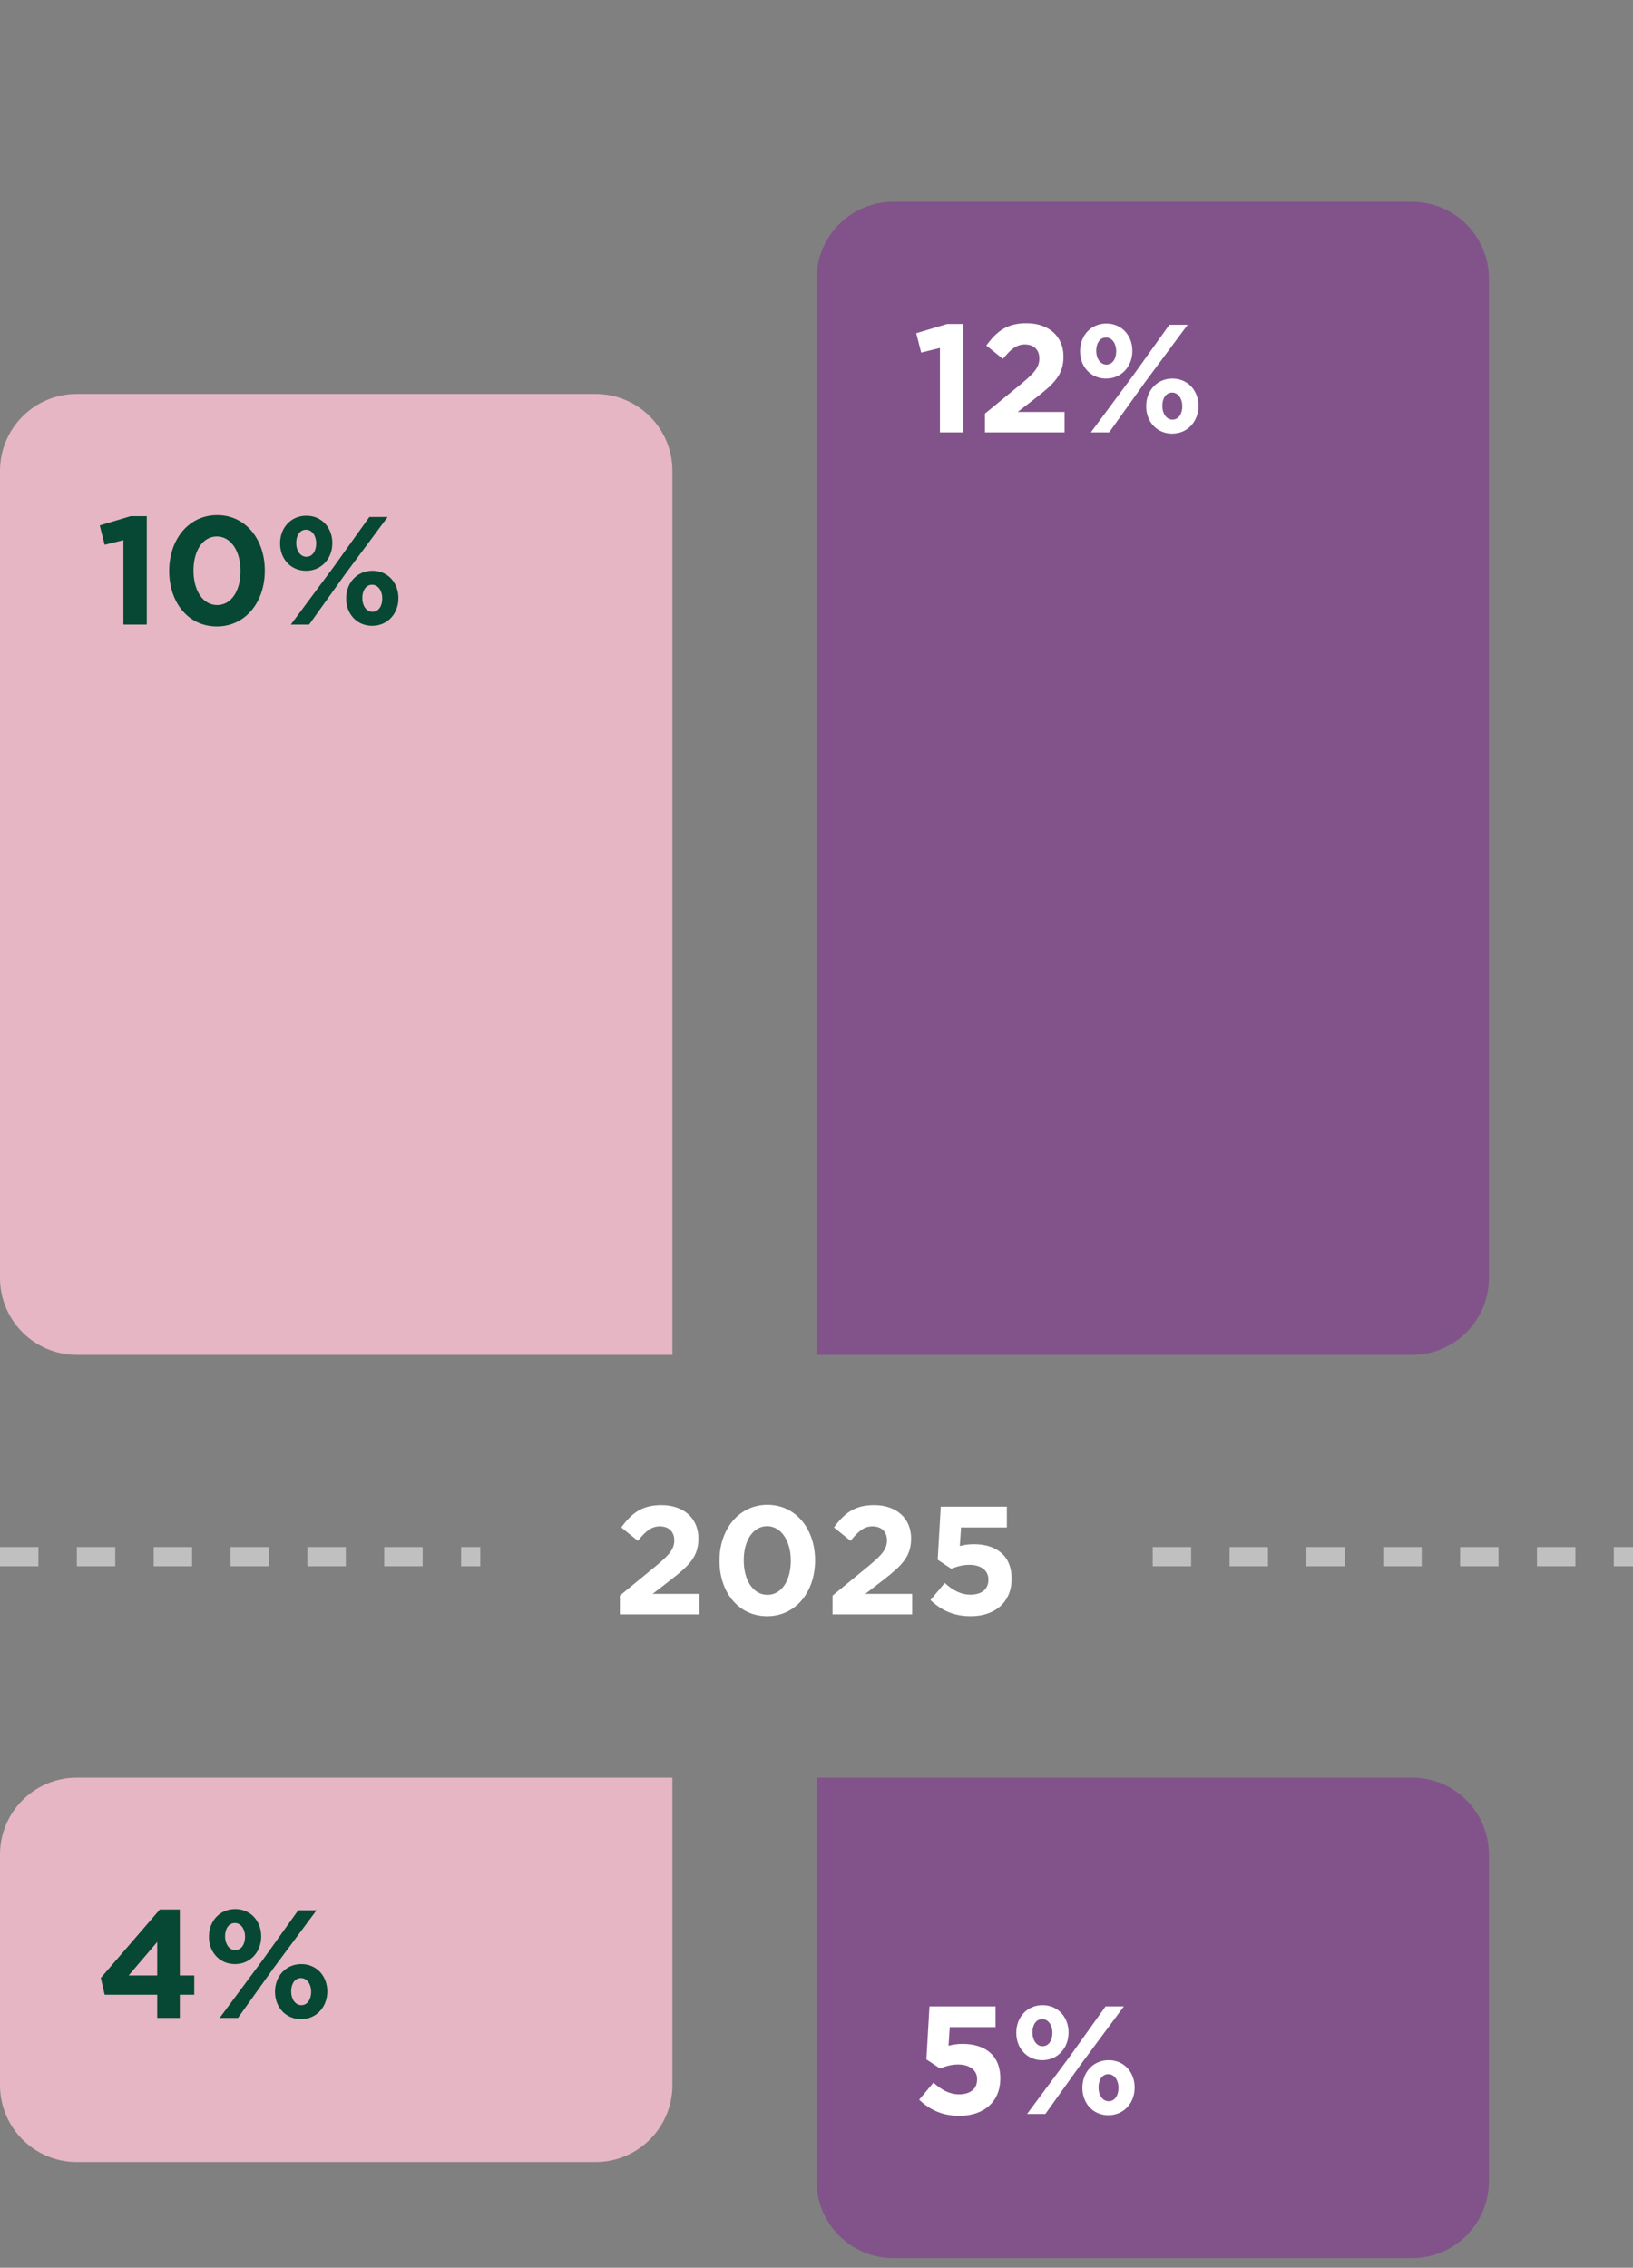
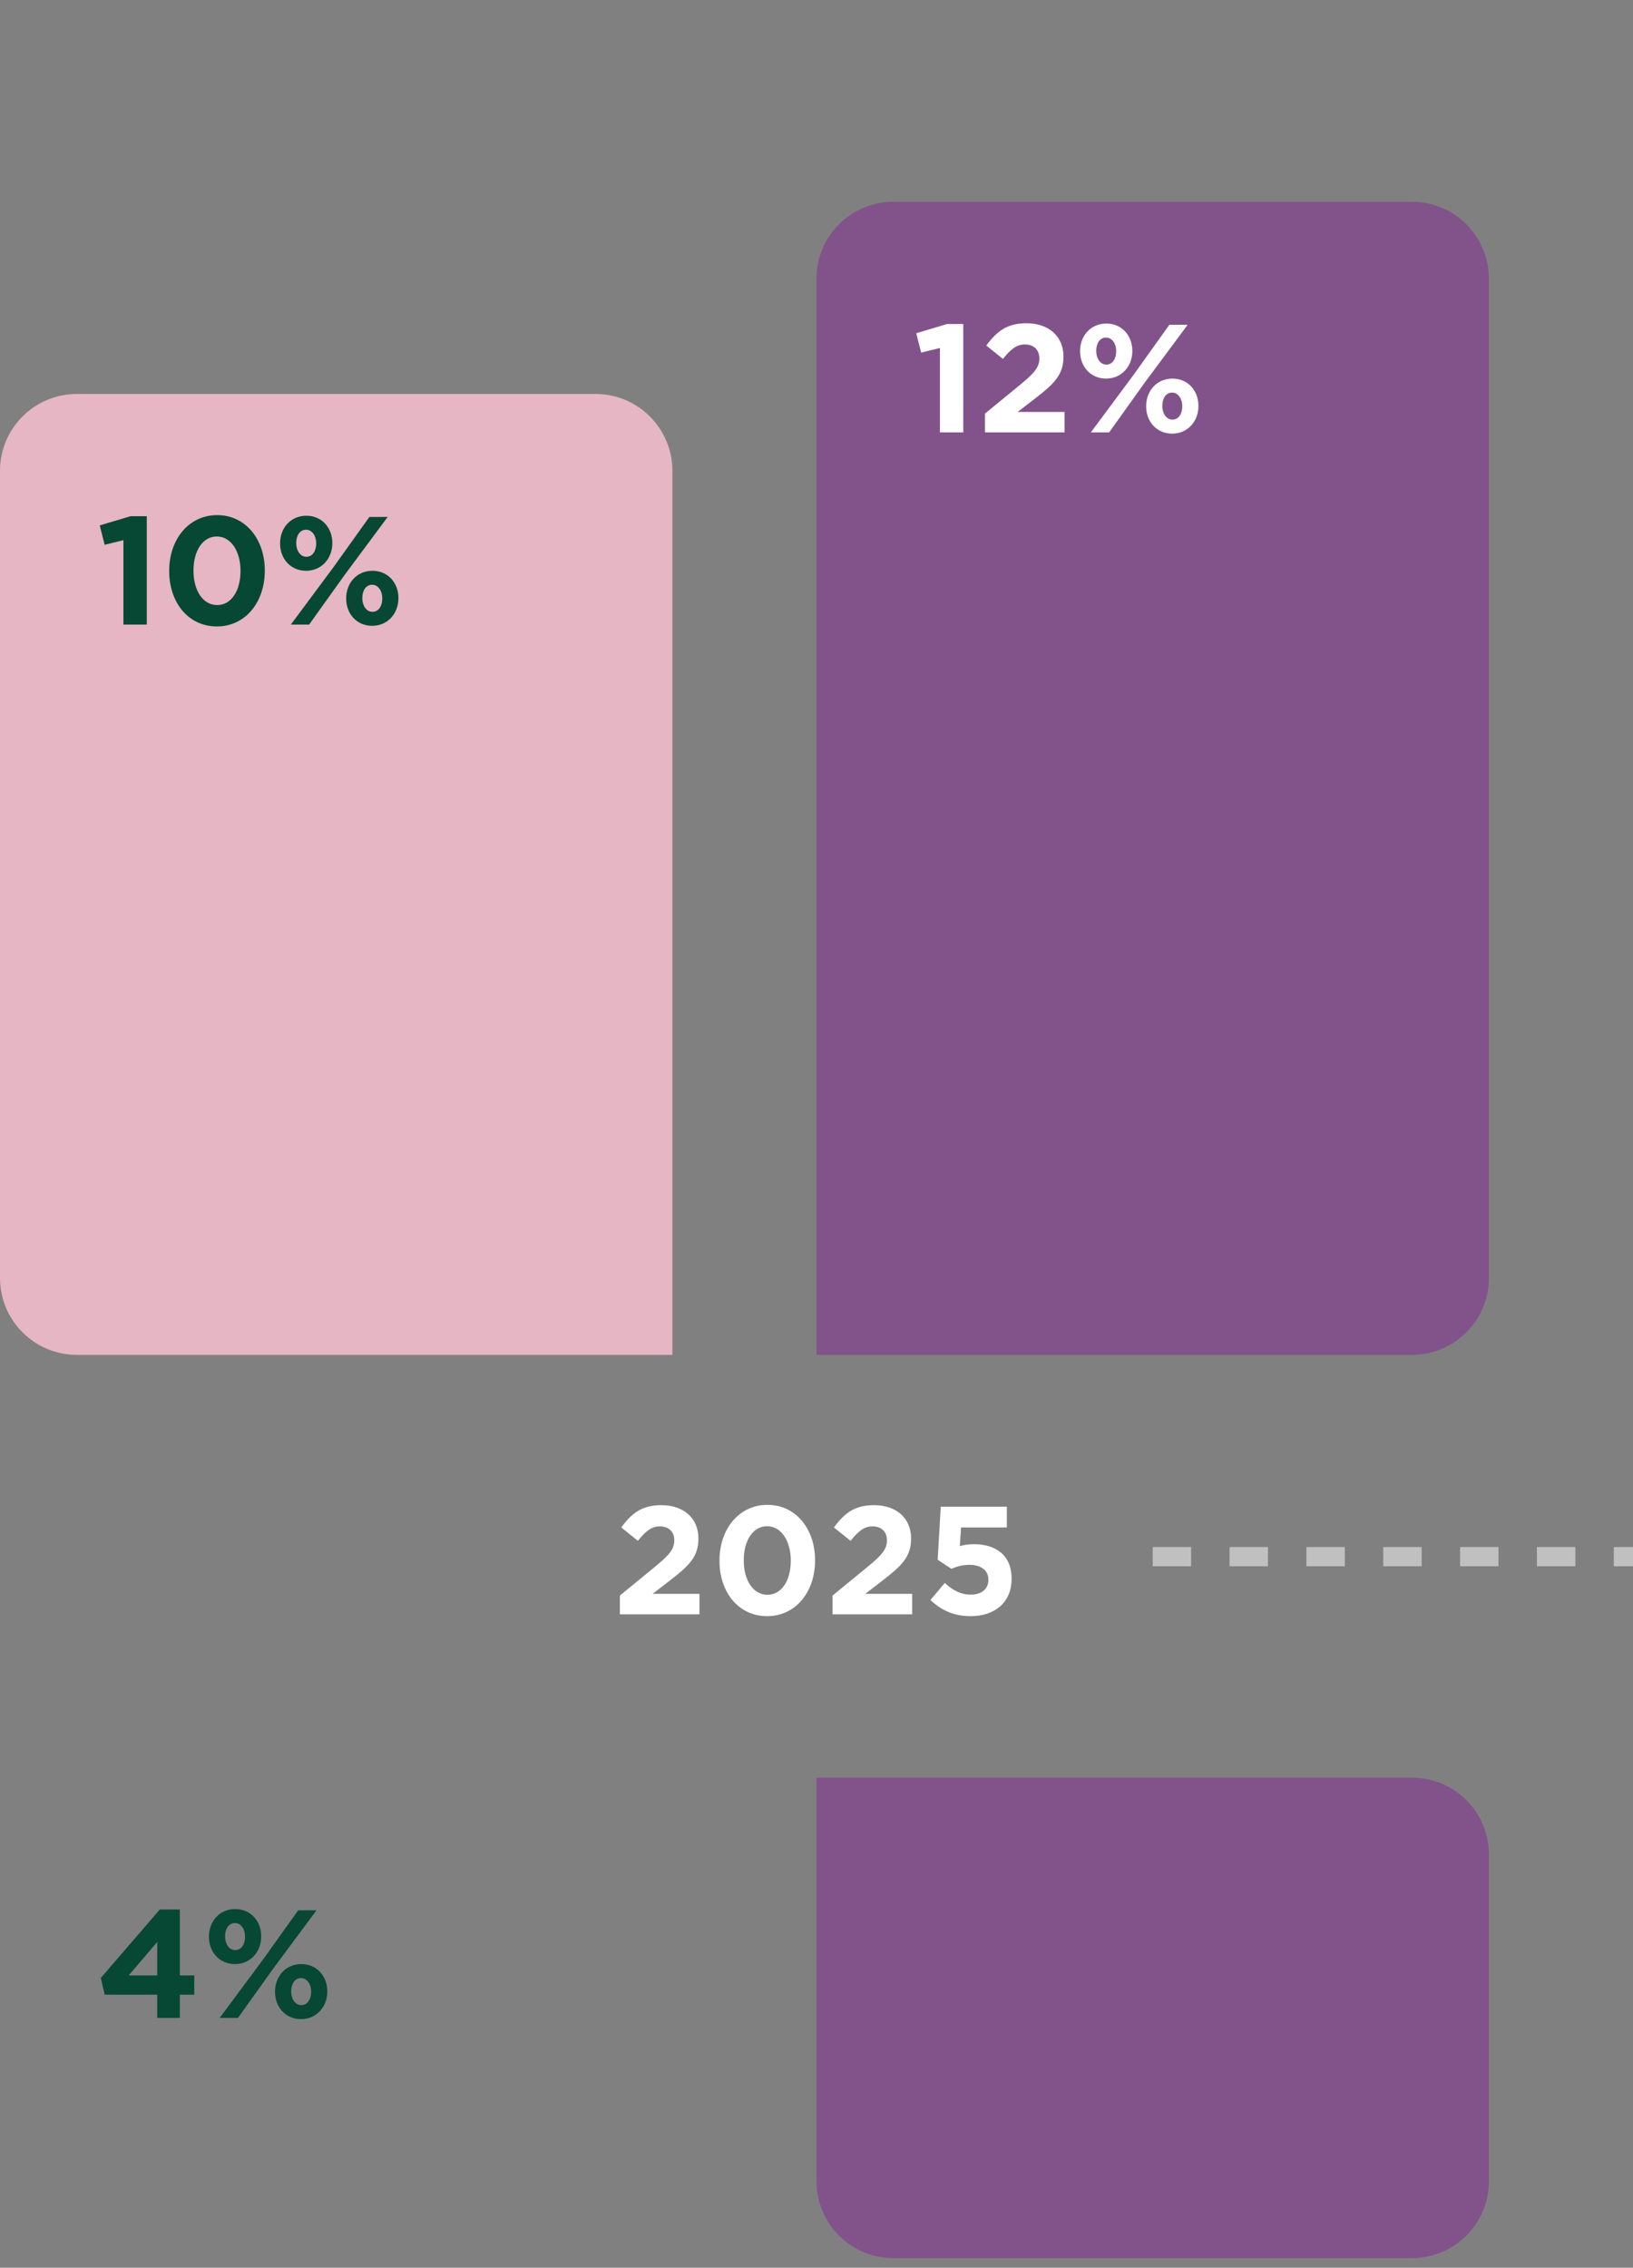
<svg xmlns="http://www.w3.org/2000/svg" width="170" height="236" viewBox="0 0 170 236" fill="none">
  <rect x="0" y="0" width="170" height="236" fill="#808080" stroke="none" />
  <path d="M0 49C0 44.582 3.582 41 8 41H62C66.418 41 70 44.582 70 49V141H8C3.582 141 0 137.418 0 133V49Z" fill="#E6B6C4" />
  <path d="M12.848 65V56.216L10.896 56.696L10.384 54.68L13.6 53.72H15.28V65H12.848ZM22.574 65.192C19.582 65.192 17.614 62.68 17.614 59.432V59.4C17.614 56.152 19.63 53.608 22.606 53.608C25.566 53.608 27.566 56.12 27.566 59.368V59.4C27.566 62.648 25.566 65.192 22.574 65.192ZM22.606 62.968C24.094 62.968 25.038 61.464 25.038 59.432V59.4C25.038 57.368 24.046 55.832 22.574 55.832C21.102 55.832 20.142 57.32 20.142 59.368V59.4C20.142 61.448 21.118 62.968 22.606 62.968ZM31.861 59.4C30.245 59.4 29.157 58.136 29.157 56.568V56.536C29.157 54.952 30.262 53.672 31.893 53.672C33.51 53.672 34.597 54.936 34.597 56.504V56.536C34.597 58.104 33.493 59.4 31.861 59.4ZM31.861 55.128C31.189 55.128 30.837 55.768 30.837 56.504V56.536C30.837 57.288 31.253 57.944 31.893 57.944C32.566 57.944 32.917 57.288 32.917 56.568V56.536C32.917 55.784 32.502 55.128 31.861 55.128ZM34.758 58.968L38.453 53.8H40.358L35.877 59.832L32.181 65H30.277L34.758 58.968ZM38.742 65.128C37.126 65.128 36.038 63.864 36.038 62.296V62.264C36.038 60.68 37.142 59.4 38.773 59.4C40.389 59.4 41.477 60.664 41.477 62.232V62.264C41.477 63.832 40.373 65.128 38.742 65.128ZM38.773 63.672C39.446 63.672 39.797 63.016 39.797 62.296V62.264C39.797 61.512 39.382 60.856 38.742 60.856C38.069 60.856 37.718 61.496 37.718 62.232V62.264C37.718 63.016 38.133 63.672 38.773 63.672Z" fill="#064833" />
  <path d="M85 29C85 24.582 88.582 21 93 21H147C151.418 21 155 24.582 155 29V133C155 137.418 151.418 141 147 141H85V29Z" fill="#82538B" />
  <path d="M97.848 45V36.216L95.896 36.696L95.384 34.68L98.6 33.72H100.28V45H97.848ZM102.534 45V43.048L106.262 39.992C107.654 38.84 108.198 38.232 108.198 37.304C108.198 36.36 107.574 35.848 106.694 35.848C105.83 35.848 105.238 36.328 104.406 37.352L102.678 35.96C103.782 34.456 104.854 33.64 106.854 33.64C109.174 33.64 110.71 35 110.71 37.096V37.128C110.71 39 109.75 39.928 107.766 41.464L105.942 42.872H110.822V45H102.534ZM115.143 39.4C113.527 39.4 112.439 38.136 112.439 36.568V36.536C112.439 34.952 113.543 33.672 115.175 33.672C116.791 33.672 117.879 34.936 117.879 36.504V36.536C117.879 38.104 116.775 39.4 115.143 39.4ZM115.143 35.128C114.471 35.128 114.119 35.768 114.119 36.504V36.536C114.119 37.288 114.535 37.944 115.175 37.944C115.847 37.944 116.199 37.288 116.199 36.568V36.536C116.199 35.784 115.783 35.128 115.143 35.128ZM118.039 38.968L121.735 33.8H123.639L119.159 39.832L115.463 45H113.559L118.039 38.968ZM122.023 45.128C120.407 45.128 119.319 43.864 119.319 42.296V42.264C119.319 40.68 120.423 39.4 122.055 39.4C123.671 39.4 124.759 40.664 124.759 42.232V42.264C124.759 43.832 123.655 45.128 122.023 45.128ZM122.055 43.672C122.727 43.672 123.079 43.016 123.079 42.296V42.264C123.079 41.512 122.663 40.856 122.023 40.856C121.351 40.856 120.999 41.496 120.999 42.232V42.264C120.999 43.016 121.415 43.672 122.055 43.672Z" fill="white" />
-   <line opacity="0.5" y1="162" x2="50" y2="162" stroke="white" stroke-width="2" stroke-dasharray="4 4" />
  <line opacity="0.5" x1="120" y1="162" x2="170" y2="162" stroke="white" stroke-width="2" stroke-dasharray="4 4" />
  <path d="M64.531 168V166.048L68.259 162.992C69.651 161.84 70.195 161.232 70.195 160.304C70.195 159.36 69.571 158.848 68.691 158.848C67.827 158.848 67.235 159.328 66.403 160.352L64.675 158.96C65.779 157.456 66.851 156.64 68.851 156.64C71.171 156.64 72.707 158 72.707 160.096V160.128C72.707 162 71.747 162.928 69.763 164.464L67.939 165.872H72.819V168H64.531ZM79.859 168.192C76.867 168.192 74.899 165.68 74.899 162.432V162.4C74.899 159.152 76.915 156.608 79.891 156.608C82.851 156.608 84.851 159.12 84.851 162.368V162.4C84.851 165.648 82.851 168.192 79.859 168.192ZM79.891 165.968C81.379 165.968 82.323 164.464 82.323 162.432V162.4C82.323 160.368 81.331 158.832 79.859 158.832C78.387 158.832 77.427 160.32 77.427 162.368V162.4C77.427 164.448 78.403 165.968 79.891 165.968ZM86.671 168V166.048L90.399 162.992C91.791 161.84 92.335 161.232 92.335 160.304C92.335 159.36 91.711 158.848 90.831 158.848C89.967 158.848 89.375 159.328 88.543 160.352L86.815 158.96C87.919 157.456 88.991 156.64 90.991 156.64C93.311 156.64 94.847 158 94.847 160.096V160.128C94.847 162 93.887 162.928 91.903 164.464L90.079 165.872H94.959V168H86.671ZM101.055 168.192C99.263 168.192 97.951 167.552 96.863 166.512L98.351 164.736C99.199 165.504 100.031 165.952 101.023 165.952C102.175 165.952 102.895 165.392 102.895 164.4V164.368C102.895 163.408 102.079 162.848 100.911 162.848C100.207 162.848 99.567 163.04 99.039 163.264L97.615 162.32L97.935 156.8H104.815V158.96H100.047L99.919 160.896C100.367 160.784 100.767 160.704 101.391 160.704C103.567 160.704 105.311 161.76 105.311 164.288V164.32C105.311 166.688 103.631 168.192 101.055 168.192Z" fill="white" />
-   <path d="M0 193C0 188.582 3.582 185 8 185H70V217C70 221.418 66.418 225 62 225H8C3.582 225 0 221.418 0 217V193Z" fill="#E6B6C4" />
  <path d="M16.368 210V207.584H10.896L10.496 205.84L16.64 198.72H18.72V205.584H20.224V207.584H18.72V210H16.368ZM13.392 205.584H16.368V202.096L13.392 205.584ZM24.455 204.4C22.839 204.4 21.751 203.136 21.751 201.568V201.536C21.751 199.952 22.855 198.672 24.487 198.672C26.103 198.672 27.191 199.936 27.191 201.504V201.536C27.191 203.104 26.087 204.4 24.455 204.4ZM24.455 200.128C23.783 200.128 23.431 200.768 23.431 201.504V201.536C23.431 202.288 23.847 202.944 24.487 202.944C25.159 202.944 25.511 202.288 25.511 201.568V201.536C25.511 200.784 25.095 200.128 24.455 200.128ZM27.351 203.968L31.047 198.8H32.951L28.471 204.832L24.775 210H22.871L27.351 203.968ZM31.335 210.128C29.719 210.128 28.631 208.864 28.631 207.296V207.264C28.631 205.68 29.735 204.4 31.367 204.4C32.983 204.4 34.071 205.664 34.071 207.232V207.264C34.071 208.832 32.967 210.128 31.335 210.128ZM31.367 208.672C32.039 208.672 32.391 208.016 32.391 207.296V207.264C32.391 206.512 31.975 205.856 31.335 205.856C30.663 205.856 30.311 206.496 30.311 207.232V207.264C30.311 208.016 30.727 208.672 31.367 208.672Z" fill="#064833" />
  <path d="M85 185H147C151.418 185 155 188.582 155 193V227C155 231.418 151.418 235 147 235H93C88.582 235 85 231.418 85 227V185Z" fill="#82538B" />
-   <path d="M99.88 220.192C98.088 220.192 96.776 219.552 95.688 218.512L97.176 216.736C98.024 217.504 98.856 217.952 99.848 217.952C101 217.952 101.72 217.392 101.72 216.4V216.368C101.72 215.408 100.904 214.848 99.736 214.848C99.032 214.848 98.392 215.04 97.864 215.264L96.44 214.32L96.76 208.8H103.64V210.96H98.872L98.744 212.896C99.192 212.784 99.592 212.704 100.216 212.704C102.392 212.704 104.136 213.76 104.136 216.288V216.32C104.136 218.688 102.456 220.192 99.88 220.192ZM108.502 214.4C106.886 214.4 105.798 213.136 105.798 211.568V211.536C105.798 209.952 106.902 208.672 108.534 208.672C110.15 208.672 111.238 209.936 111.238 211.504V211.536C111.238 213.104 110.134 214.4 108.502 214.4ZM108.502 210.128C107.83 210.128 107.478 210.768 107.478 211.504V211.536C107.478 212.288 107.894 212.944 108.534 212.944C109.206 212.944 109.558 212.288 109.558 211.568V211.536C109.558 210.784 109.142 210.128 108.502 210.128ZM111.398 213.968L115.094 208.8H116.998L112.518 214.832L108.822 220H106.918L111.398 213.968ZM115.382 220.128C113.766 220.128 112.678 218.864 112.678 217.296V217.264C112.678 215.68 113.782 214.4 115.414 214.4C117.03 214.4 118.118 215.664 118.118 217.232V217.264C118.118 218.832 117.014 220.128 115.382 220.128ZM115.414 218.672C116.086 218.672 116.438 218.016 116.438 217.296V217.264C116.438 216.512 116.022 215.856 115.382 215.856C114.71 215.856 114.358 216.496 114.358 217.232V217.264C114.358 218.016 114.774 218.672 115.414 218.672Z" fill="white" />
</svg>